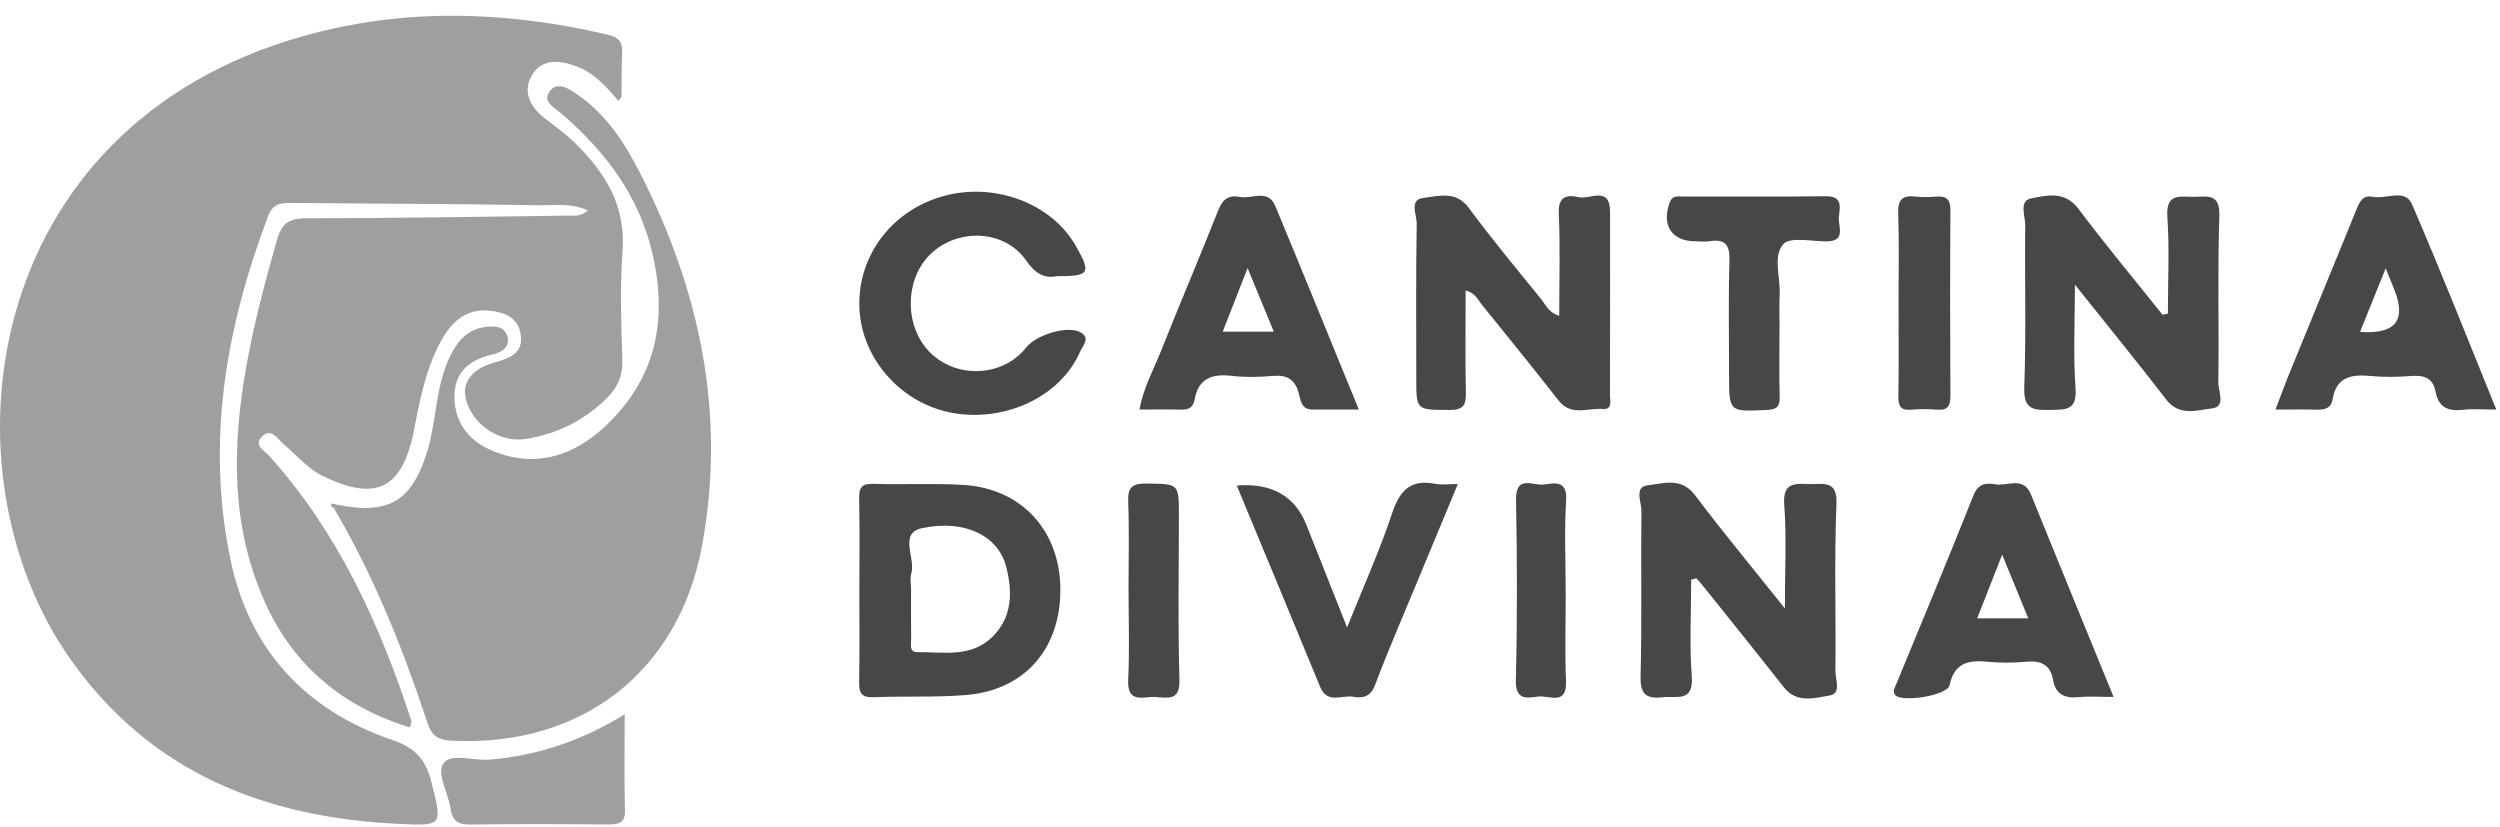
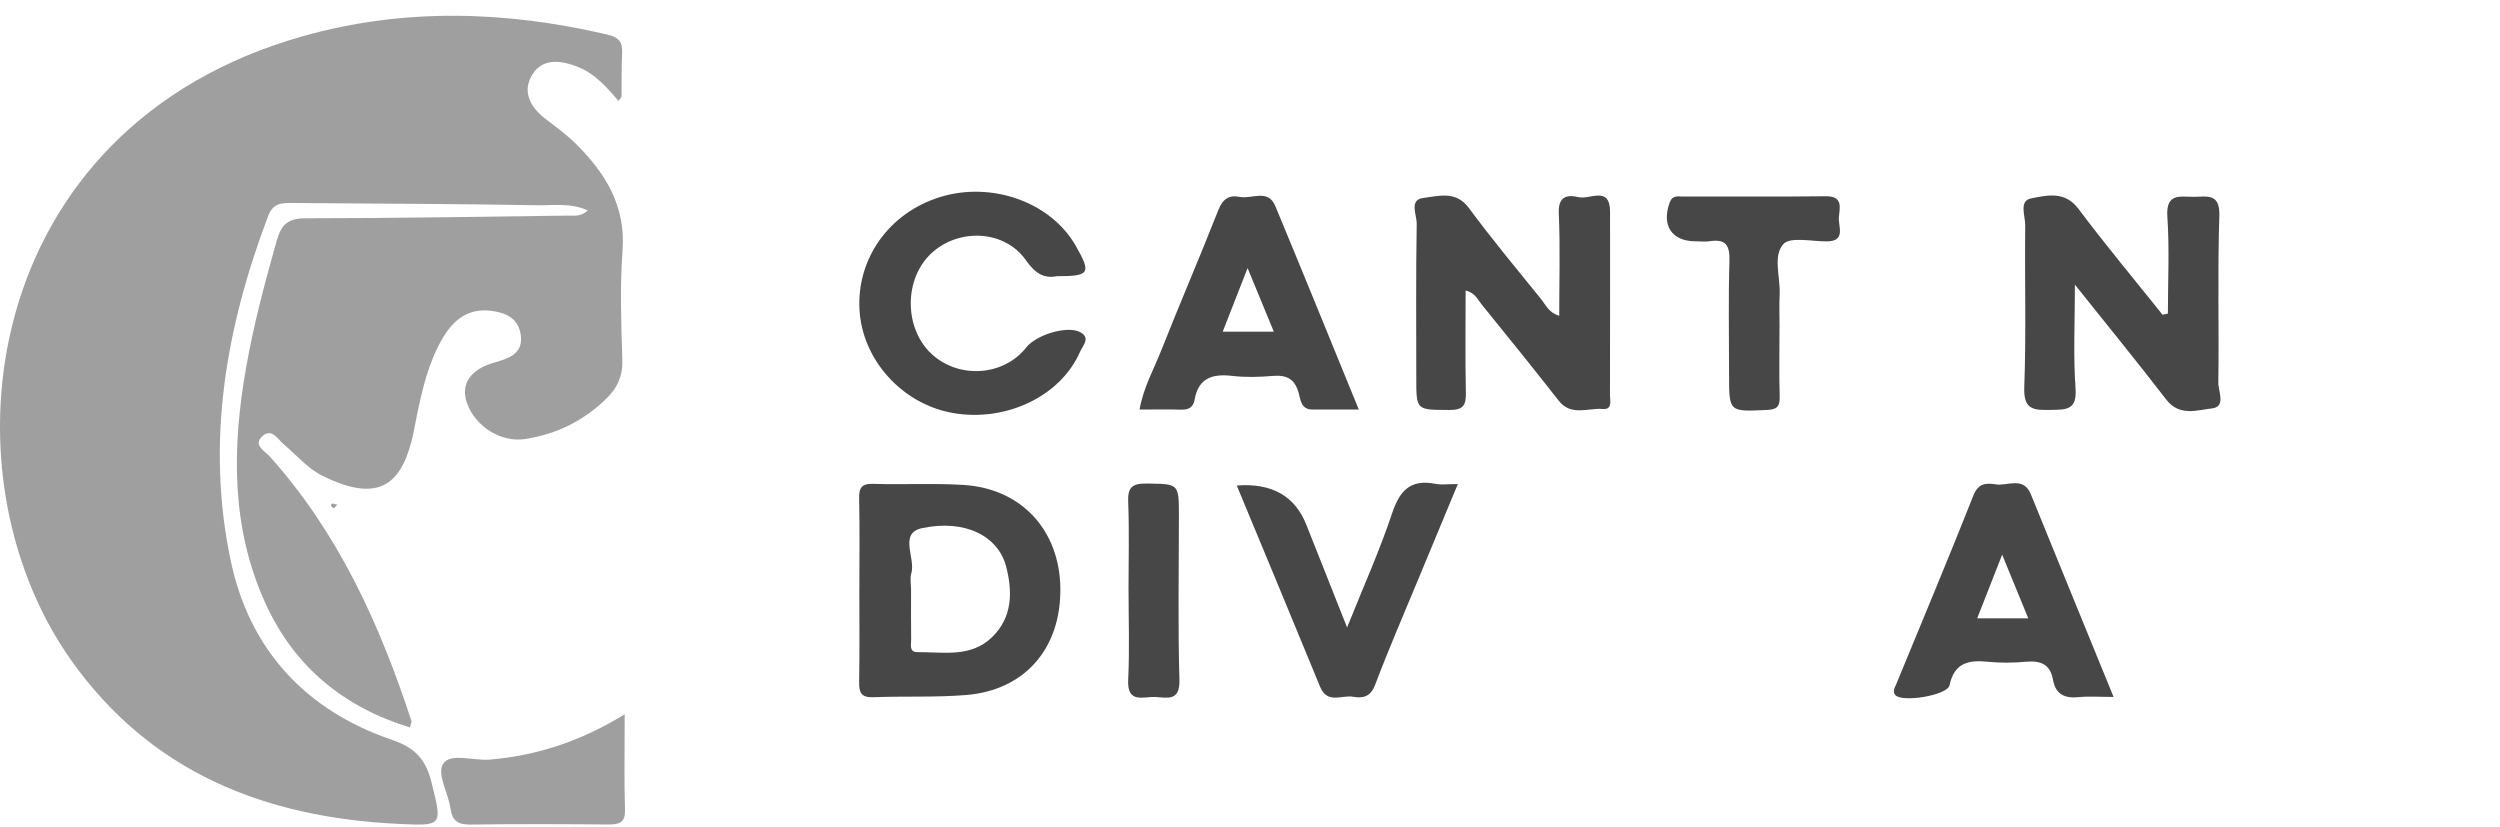
<svg xmlns="http://www.w3.org/2000/svg" width="136" height="45" viewBox="0 0 136 45" fill="none">
  <path d="M33.983 38.86C33.983 40.766 33.952 42.418 33.999 44.068C34.018 44.751 33.69 44.86 33.061 44.852C30.575 44.831 28.088 44.821 25.601 44.857C24.878 44.867 24.601 44.625 24.509 43.985C24.388 43.152 23.759 42.115 24.1 41.561C24.488 40.931 25.761 41.398 26.644 41.323C29.249 41.1 31.628 40.306 33.983 38.857V38.86Z" fill="#9F9F9F" />
  <path d="M22.298 39.574C18.674 38.456 16.003 36.256 14.441 32.825C12.56 28.693 12.62 24.361 13.388 19.998C13.798 17.661 14.41 15.37 15.056 13.085C15.31 12.185 15.681 11.877 16.638 11.874C21.39 11.874 26.139 11.788 30.891 11.729C31.221 11.723 31.579 11.812 31.978 11.446C31.037 11.021 30.103 11.181 29.239 11.166C24.791 11.083 20.342 11.085 15.894 11.041C15.302 11.036 14.848 11.057 14.586 11.752C12.283 17.837 11.191 24.081 12.555 30.521C13.582 35.361 16.635 38.645 21.312 40.243C22.601 40.684 23.169 41.322 23.476 42.57C24.054 44.917 24.114 44.936 21.699 44.821C14.438 44.479 8.203 42.036 3.858 35.898C-3.384 25.666 -1.107 6.92 16.498 1.963C21.989 0.417 27.504 0.591 33.026 1.877C33.682 2.03 33.877 2.292 33.843 2.909C33.802 3.685 33.825 4.463 33.812 5.239C33.812 5.301 33.732 5.363 33.644 5.488C33 4.736 32.347 3.989 31.41 3.628C30.518 3.286 29.527 3.143 28.959 4.056C28.404 4.948 28.816 5.794 29.626 6.427C30.204 6.878 30.808 7.309 31.327 7.822C32.938 9.418 34.048 11.202 33.867 13.643C33.719 15.62 33.794 17.614 33.856 19.599C33.882 20.46 33.584 21.095 33.008 21.663C31.768 22.887 30.277 23.619 28.567 23.884C27.247 24.086 25.836 23.183 25.403 21.92C25.099 21.035 25.452 20.4 26.222 19.982C26.557 19.801 26.949 19.715 27.314 19.593C27.934 19.386 28.409 19.067 28.339 18.309C28.269 17.565 27.833 17.152 27.13 16.984C25.818 16.667 24.845 17.106 24.093 18.374C23.312 19.695 22.975 21.165 22.669 22.646C22.573 23.111 22.498 23.58 22.378 24.037C21.719 26.524 20.417 27.3 17.546 25.886C16.755 25.497 16.135 24.763 15.445 24.177C15.102 23.886 14.783 23.279 14.29 23.712C13.733 24.205 14.399 24.527 14.682 24.841C18.417 29.006 20.661 33.969 22.381 39.214C22.402 39.278 22.35 39.367 22.303 39.569L22.298 39.574Z" fill="#9F9F9F" />
-   <path d="M18.353 27.459C21.17 28.024 22.433 27.254 23.26 24.491C23.743 22.88 23.696 21.155 24.391 19.589C24.799 18.67 25.328 17.934 26.402 17.786C26.894 17.718 27.429 17.737 27.597 18.287C27.779 18.878 27.276 19.171 26.819 19.275C25.525 19.57 24.692 20.25 24.723 21.651C24.757 23.119 25.618 24.073 26.91 24.574C29.226 25.472 31.273 24.761 32.974 23.145C35.657 20.598 36.321 17.472 35.517 13.893C34.798 10.694 32.972 8.282 30.573 6.207C30.16 5.849 29.436 5.522 29.947 4.915C30.368 4.414 30.988 4.85 31.449 5.169C32.987 6.238 33.983 7.776 34.806 9.387C38.077 15.783 39.511 22.533 38.193 29.679C36.92 36.586 31.579 40.656 24.56 40.293C23.878 40.257 23.499 40.073 23.263 39.357C21.927 35.3 20.345 31.344 18.166 27.651L18.35 27.459H18.353Z" fill="#9F9F9F" />
-   <path d="M92 31.536C92 33.29 91.904 35.051 92.031 36.797C92.135 38.221 91.235 37.845 90.472 37.93C89.531 38.037 89.219 37.762 89.248 36.753C89.326 33.777 89.256 30.8 89.297 27.825C89.305 27.342 88.885 26.489 89.614 26.406C90.459 26.307 91.455 25.933 92.21 26.937C93.709 28.932 95.305 30.852 97.097 33.098C97.097 31.017 97.198 29.235 97.063 27.474C96.967 26.211 97.657 26.31 98.461 26.333C99.216 26.354 99.958 26.097 99.903 27.435C99.779 30.45 99.88 33.474 99.846 36.493C99.841 36.952 100.181 37.73 99.54 37.834C98.718 37.967 97.748 38.288 97.037 37.383C95.6 35.552 94.137 33.739 92.682 31.92C92.555 31.762 92.415 31.611 92.283 31.456L92 31.539V31.536Z" fill="#474747" />
  <path d="M46.75 32.047C46.75 30.407 46.773 28.77 46.737 27.134C46.724 26.54 46.864 26.299 47.513 26.322C49.149 26.374 50.794 26.278 52.428 26.381C55.564 26.579 57.639 28.84 57.683 31.984C57.73 35.26 55.761 37.551 52.547 37.81C50.874 37.945 49.186 37.862 47.508 37.929C46.843 37.955 46.727 37.673 46.737 37.094C46.768 35.413 46.748 33.733 46.748 32.052L46.75 32.047ZM49.562 32.088C49.562 32.991 49.554 33.893 49.567 34.796C49.572 35.066 49.44 35.478 49.912 35.476C51.31 35.465 52.796 35.787 53.956 34.674C55.082 33.59 55.089 32.205 54.737 30.83C54.309 29.17 52.522 28.236 50.169 28.729C48.867 29.001 49.826 30.36 49.575 31.191C49.492 31.465 49.562 31.787 49.562 32.088Z" fill="#474747" />
  <path d="M117.933 17.059C117.933 15.303 118.024 13.54 117.904 11.791C117.814 10.461 118.628 10.717 119.375 10.707C120.101 10.694 120.773 10.523 120.732 11.745C120.631 14.764 120.721 17.786 120.677 20.808C120.67 21.285 121.105 22.128 120.338 22.216C119.526 22.309 118.561 22.67 117.842 21.734C116.294 19.721 114.685 17.755 112.875 15.485C112.875 17.565 112.782 19.352 112.909 21.122C112.994 22.309 112.416 22.286 111.56 22.299C110.639 22.315 110.074 22.312 110.12 21.062C110.229 18.131 110.138 15.192 110.172 12.258C110.177 11.752 109.817 10.922 110.489 10.793C111.342 10.627 112.325 10.37 113.069 11.363C114.54 13.322 116.112 15.207 117.642 17.122L117.936 17.059H117.933Z" fill="#474747" />
  <path d="M79.73 15.803C79.73 17.722 79.704 19.525 79.743 21.33C79.759 22.01 79.639 22.308 78.851 22.303C77.048 22.29 77.046 22.339 77.046 20.576C77.046 17.774 77.022 14.97 77.069 12.169C77.077 11.694 76.638 10.861 77.432 10.768C78.249 10.672 79.196 10.35 79.907 11.315C81.159 13.012 82.513 14.636 83.839 16.277C84.093 16.591 84.257 17.019 84.822 17.175C84.822 15.284 84.879 13.445 84.799 11.614C84.757 10.677 85.24 10.576 85.883 10.727C86.49 10.869 87.587 10.083 87.587 11.525C87.587 14.846 87.592 18.166 87.582 21.483C87.582 21.787 87.735 22.295 87.19 22.249C86.383 22.179 85.476 22.664 84.793 21.795C83.411 20.031 82.002 18.29 80.591 16.547C80.386 16.293 80.259 15.943 79.728 15.8L79.73 15.803Z" fill="#474747" />
  <path d="M57.486 15.025C56.796 15.165 56.305 14.867 55.815 14.164C54.671 12.519 52.186 12.384 50.677 13.769C49.18 15.144 49.167 17.821 50.651 19.23C52.124 20.628 54.591 20.475 55.823 18.905C56.365 18.215 58.038 17.702 58.749 18.062C59.358 18.374 58.899 18.804 58.754 19.139C57.696 21.564 54.705 22.983 51.81 22.462C49.061 21.966 46.9 19.562 46.755 16.835C46.607 14.042 48.391 11.559 51.159 10.714C53.968 9.855 57.161 11.002 58.51 13.354C59.379 14.869 59.291 15.027 57.486 15.025Z" fill="#474747" />
  <path d="M114.98 37.913C114.204 37.913 113.642 37.867 113.089 37.924C112.329 38.004 111.823 37.776 111.686 36.99C111.535 36.126 111.004 35.927 110.205 35.999C109.52 36.062 108.819 36.069 108.137 35.999C107.089 35.893 106.314 36.056 106.054 37.278C105.935 37.838 103.429 38.235 103.097 37.802C102.937 37.592 103.084 37.395 103.162 37.203C104.568 33.787 105.997 30.378 107.357 26.944C107.629 26.257 108.088 26.275 108.578 26.35C109.229 26.449 110.075 25.896 110.482 26.897C111.95 30.511 113.429 34.119 114.98 37.916V37.913ZM110.337 33.636C109.852 32.456 109.421 31.408 108.918 30.173C108.42 31.444 108.005 32.498 107.559 33.636H110.337Z" fill="#474747" />
-   <path d="M135.8 22.28C135.082 22.28 134.521 22.229 133.974 22.294C133.167 22.387 132.651 22.153 132.493 21.303C132.355 20.561 131.863 20.397 131.167 20.454C130.438 20.512 129.697 20.522 128.97 20.454C127.93 20.356 127.092 20.491 126.893 21.723C126.812 22.216 126.462 22.296 126.031 22.286C125.344 22.267 124.657 22.28 123.785 22.28C124.089 21.495 124.34 20.802 124.62 20.12C125.806 17.217 127.002 14.32 128.184 11.417C128.353 11.002 128.516 10.592 129.079 10.707C129.798 10.852 130.835 10.242 131.206 11.101C132.791 14.753 134.246 18.465 135.8 22.283V22.28ZM129.78 14.597C129.274 15.853 128.838 16.934 128.387 18.055C130.294 18.197 130.918 17.438 130.259 15.778C130.132 15.461 130.003 15.145 129.78 14.595V14.597Z" fill="#474747" />
  <path d="M61.992 22.28C62.202 21.076 62.762 20.101 63.167 19.076C64.178 16.516 65.27 13.99 66.277 11.427C66.513 10.825 66.863 10.594 67.436 10.711C68.092 10.846 68.979 10.252 69.376 11.207C70.876 14.812 72.344 18.433 73.918 22.277C72.961 22.277 72.172 22.277 71.384 22.277C70.772 22.277 70.749 21.733 70.647 21.372C70.432 20.607 69.989 20.386 69.236 20.451C68.507 20.513 67.76 20.534 67.037 20.449C65.958 20.322 65.19 20.56 64.985 21.751C64.912 22.166 64.653 22.295 64.251 22.285C63.522 22.264 62.79 22.28 61.986 22.28H61.992ZM66.515 18.044H69.296C68.819 16.885 68.385 15.834 67.869 14.581C67.364 15.876 66.948 16.934 66.515 18.044Z" fill="#474747" />
  <path d="M67.281 26.412C69.187 26.265 70.45 26.982 71.071 28.562C71.776 30.352 72.49 32.139 73.281 34.134C74.171 31.914 75.052 29.958 75.727 27.932C76.142 26.682 76.733 26.052 78.09 26.321C78.417 26.386 78.77 26.332 79.306 26.332C78.549 28.153 77.846 29.839 77.146 31.53C76.357 33.436 75.535 35.327 74.806 37.257C74.557 37.916 74.134 37.996 73.605 37.903C72.996 37.797 72.207 38.316 71.815 37.364C70.334 33.753 68.83 30.15 67.281 26.415V26.412Z" fill="#474747" />
  <path d="M96.805 17.83C96.805 19.08 96.779 20.33 96.815 21.578C96.834 22.149 96.636 22.281 96.084 22.304C94.061 22.395 94.061 22.421 94.061 20.382C94.061 18.315 94.019 16.245 94.082 14.178C94.107 13.335 93.866 12.99 93.015 13.122C92.764 13.161 92.499 13.127 92.24 13.127C90.938 13.127 90.377 12.258 90.831 11.018C90.984 10.603 91.288 10.694 91.563 10.691C94.149 10.684 96.738 10.707 99.324 10.676C100.291 10.663 100.073 11.33 100.034 11.828C99.996 12.323 100.442 13.135 99.355 13.132C98.546 13.132 97.378 12.868 97.01 13.283C96.434 13.934 96.859 15.08 96.813 16.017C96.782 16.619 96.808 17.223 96.808 17.825L96.805 17.83Z" fill="#474747" />
-   <path d="M103.28 16.516C103.28 14.882 103.319 13.245 103.262 11.614C103.236 10.864 103.485 10.61 104.206 10.693C104.587 10.737 104.981 10.721 105.368 10.695C105.931 10.656 106.104 10.898 106.102 11.45C106.081 14.804 106.084 18.161 106.102 21.515C106.104 22.038 105.996 22.331 105.399 22.287C104.929 22.251 104.45 22.243 103.98 22.287C103.386 22.345 103.264 22.085 103.272 21.546C103.3 19.867 103.282 18.192 103.282 16.514L103.28 16.516Z" fill="#474747" />
  <path d="M61.391 32.079C61.391 30.487 61.437 28.894 61.373 27.304C61.339 26.484 61.616 26.292 62.397 26.305C64.132 26.331 64.132 26.287 64.132 28.085C64.132 31.052 64.075 34.022 64.161 36.989C64.195 38.18 63.481 37.947 62.841 37.916C62.203 37.884 61.308 38.297 61.373 36.984C61.453 35.353 61.393 33.716 61.393 32.082L61.391 32.079Z" fill="#474747" />
-   <path d="M85.175 32.136C85.175 33.773 85.123 35.409 85.191 37.043C85.248 38.416 84.267 37.819 83.683 37.892C83.076 37.967 82.436 38.12 82.462 37.007C82.545 33.736 82.532 30.463 82.472 27.192C82.446 25.804 83.411 26.437 83.982 26.359C84.576 26.279 85.271 26.11 85.198 27.228C85.094 28.857 85.172 30.499 85.172 32.136H85.175Z" fill="#474747" />
  <path d="M18.168 27.65C18.059 27.598 17.945 27.523 18.049 27.406C18.085 27.367 18.246 27.437 18.349 27.458C18.29 27.523 18.228 27.585 18.165 27.65H18.168Z" fill="#9F9F9F" />
</svg>